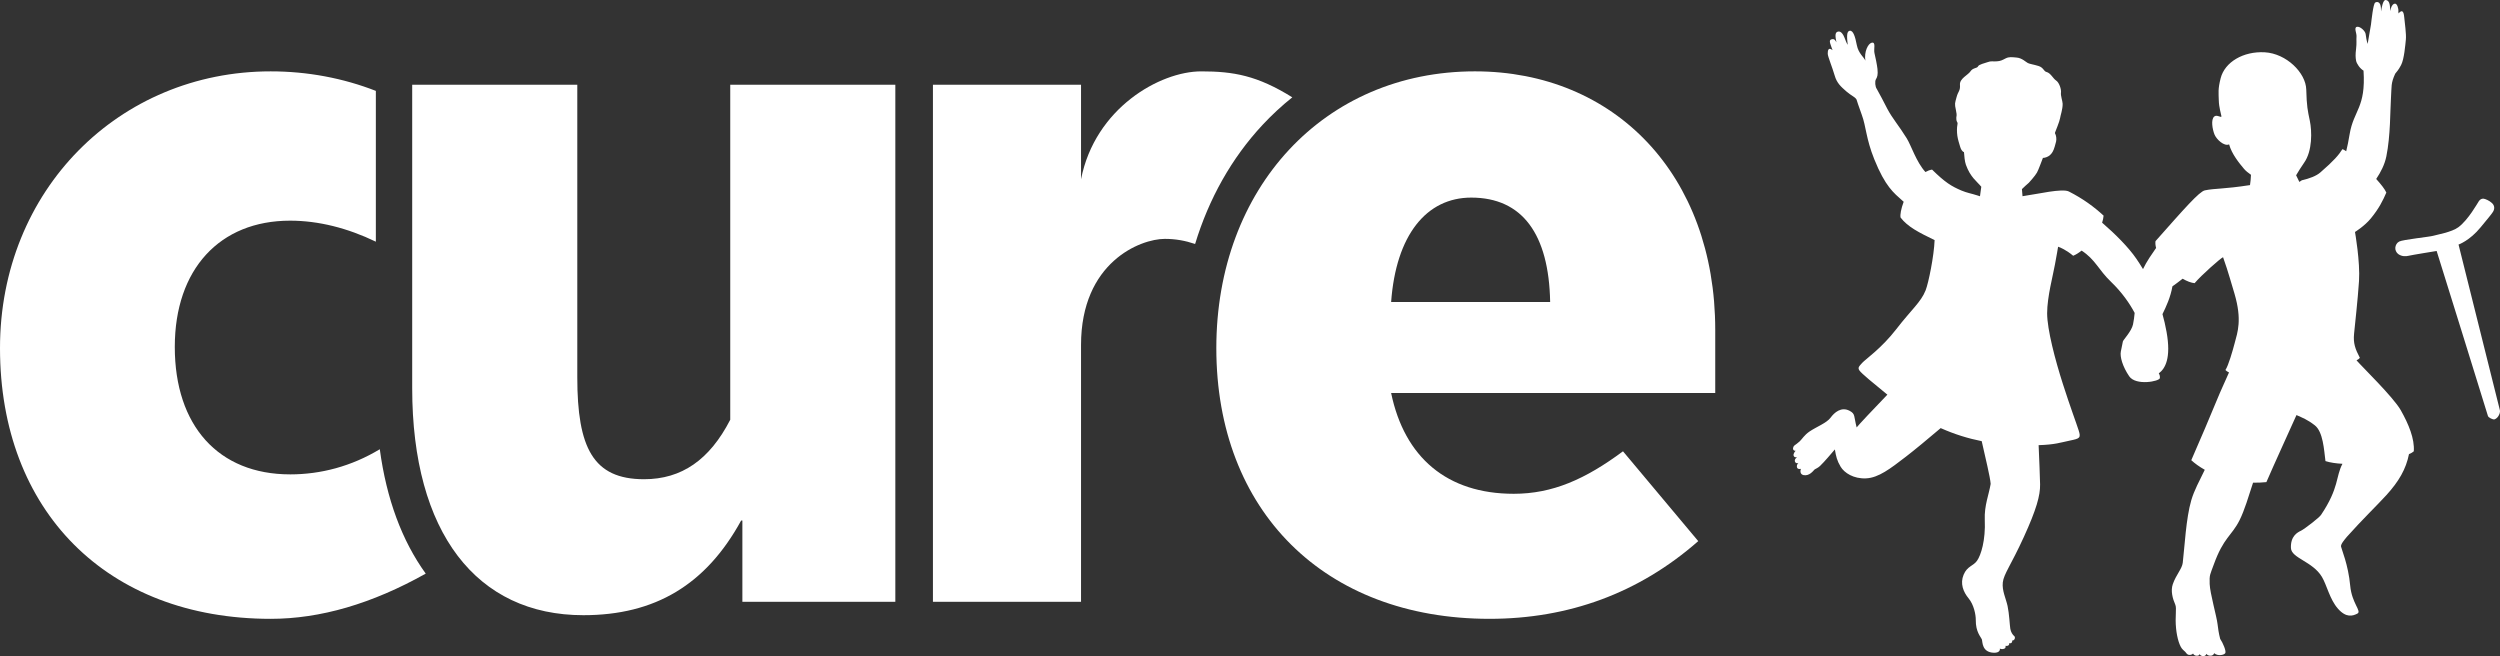
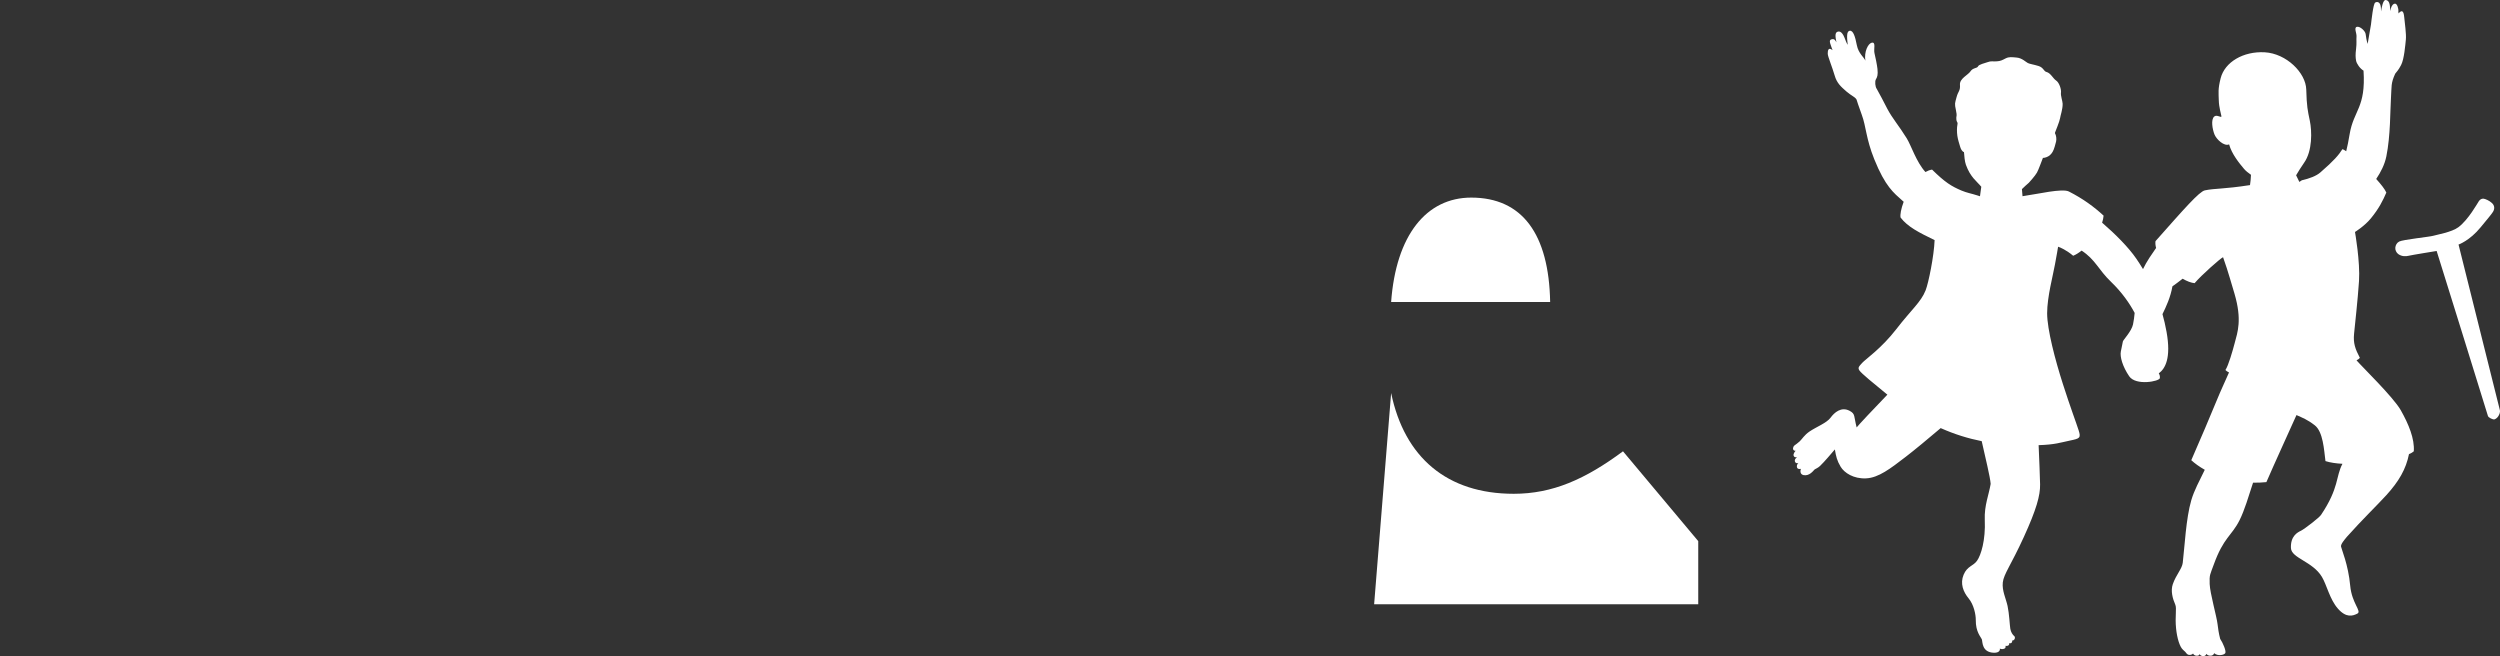
<svg xmlns="http://www.w3.org/2000/svg" id="Layer_2" viewBox="0 0 334.783 87.872">
  <rect x="0" y="0" width="334.783" height="87.872" fill="#333333" stroke="none" />
  <g id="Layer_1-2">
    <g>
      <g>
        <path d="M334.763,54.913c-.083-.335-5.533-22.163-5.533-22.163,0,0,1.488-.508,2.967-2.32,.944-1.157,1.396-1.671,1.639-2.05,.243-.38,.251-.836-.121-1.181-.371-.346-.904-.57-1.146-.595-.244-.024-.467,.112-.625,.347-.16,.234-1.4,2.48-2.728,3.473-.91,.68-2.901,1.003-3.358,1.147-.456,.144-4.107,.515-4.579,.777-.321,.178-.47,.469-.513,.79-.044,.322,.136,.705,.395,.889,.487,.345,1.037,.314,1.38,.226,.344-.09,3.758-.643,3.758-.643,0,0,6.807,21.826,6.862,22.074,.055,.248,.692,.536,.883,.477,.19-.059,.389-.235,.498-.405,.11-.17,.305-.509,.221-.843Z" style="fill:#fff;" />
        <path d="M315.564,48.259c.221-.115,.377-.228,.453-.337-.631-1.213-.899-1.95-.776-3.229,.123-1.28,.489-4.468,.661-7.052,.172-2.583-.538-6.577-.538-6.577,0,0,1.28-.787,2.123-1.816,1.104-1.347,1.61-2.391,2.074-3.458-.183-.434-.699-1.097-1.357-1.823,.608-.904,1.135-1.927,1.357-3.018,.566-2.78,.511-6.167,.619-7.789,.108-1.623-.036-1.966,.569-3.293,.246-.345,.369-.369,.788-1.156,.418-.787,.566-2.731,.64-3.42,.074-.689-.148-2.239-.221-3.002-.074-.763-.271-1.058-.763-.492-.074-.492,.074-.295-.123-.935-.197-.64-.812-.468-.984,.615-.024-1.033-.172-1.427-.615-1.476-.359-.04-.556,1.098-.618,1.532-.001-.1-.006-.256-.021-.499-.049-.787-.492-.861-.763-.688-.271,.172-.492,2.386-.566,2.952-.074,.566-.295,1.574-.443,2.583-.148-.442-.221-.935-.271-1.329-.049-.393-.738-1.058-1.172-.959-.434,.099-.009,.861-.049,1.304-.04,.442,.04,.885-.058,1.648-.098,.763-.074,1.156,0,1.575,.074,.418,.522,1.06,.996,1.339,.328,4.975-1.311,5.266-1.858,8.498-.153,.901-.295,1.65-.461,2.297-.236-.165-.413-.265-.507-.278-.485,.766-1.108,1.516-2.954,3.114-.554,.481-1.453,.816-2.479,1.051-.11,.076-.221,.15-.334,.219-.131-.263-.283-.574-.433-.888,.289-.472,.616-1.042,1.064-1.671,1.13-1.583,1.061-4.244,.773-5.622-.289-1.379-.42-1.932-.479-4.188-.058-2.256-2.675-4.824-5.549-4.989-2.874-.164-5.363,1.308-5.914,3.47-.38,1.486-.274,1.968-.25,2.965,.024,.976,.309,1.805,.353,2.118,.044,.313-.589-.265-.956,.043-.489,.412-.241,1.725,.022,2.396,.264,.672,1.31,1.643,1.962,1.337,.353,1.297,1.371,2.538,2.007,3.291,.224,.265,.555,.528,.922,.784-.019,.462-.057,.955-.131,1.38-3.567,.554-4.672,.421-6.041,.703-.754,.155-2.744,2.436-6.615,6.804-.037,.285-.006,.591,.081,.909-.298,.423-.599,.863-.899,1.324-.346,.532-.626,1.033-.853,1.509-.311-.518-.611-.978-.887-1.381-1.043-1.527-2.809-3.3-4.589-4.835,.103-.316,.172-.633,.197-.944-1.278-1.183-2.767-2.275-4.65-3.231-.887-.451-4.307,.366-5.569,.523-.22,.027-.432,.065-.638,.108-.026-.306-.053-.631-.078-.952,.308-.291,.607-.589,.928-.851,0,0,.854-.93,1.085-1.362,.232-.432,.558-1.36,.796-1.962,.34-.005,.715-.181,.91-.346,.291-.246,.493-.553,.672-1.176,.165-.574,.253-.797,.201-1.245s-.21-.484-.164-.619c.046-.135,.631-1.548,.678-1.928,.047-.381,.361-1.184,.345-1.948-.007-.346-.287-1.071-.223-1.49,.062-.419-.232-1.339-.647-1.61-.416-.27-.735-1.014-1.291-1.147-.385-.092-.384-.593-1.077-.805-.694-.212-1.173-.264-1.427-.396s-.781-.664-1.463-.726c-.683-.062-1.046-.129-1.518,.113-.471,.243-.652,.35-1.176,.389-.525,.039-.759-.073-1.21,.103-.337,.13-1.191,.302-1.302,.574-.111,.272-.684,.164-1.006,.659-.321,.495-1.473,.958-1.411,1.8,.063,.843-.239,.829-.459,1.673-.219,.846-.278,.812-.078,1.739,.201,.927,.005,.677,.053,1.198,.049,.522,.23,.325,.146,.727-.083,.402-.082,.967-.013,1.489,.069,.522,.275,1.116,.362,1.424,.099,.352,.257,.678,.528,.771,.037,.487,.094,1.236,.258,1.695,.603,1.682,1.478,2.227,2.06,2.94-.067,.463-.129,.915-.176,1.275-.136-.042-.259-.082-.363-.115-.781-.254-1.376-.338-2.094-.641-1.35-.571-2.213-1.093-3.961-2.817-.309,.055-.605,.169-.888,.328-1.234-1.368-1.89-3.522-2.509-4.524-1.019-1.65-1.935-2.679-2.599-3.952-.409-.784-1.062-2.073-1.406-2.652-.219-.281-.273-1.03-.119-1.282,.177-.288,.299-.591,.211-1.401-.058-.54-.274-1.584-.403-2.12-.129-.535,.24-1.546-.387-1.38-.464,.123-1.015,1.181-.831,2.399-.167-.461-.922-.941-1.144-2.085-.221-1.144-.48-1.974-.941-1.919-.461,.056-.388,.885-.277,1.882-.167-.239-.277-.572-.425-.941-.147-.369-.443-.941-.885-.83-.443,.111-.35,.664-.203,1.439-.185-.351-.314-.517-.701-.388-.387,.129-.056,.719,.184,1.439-.609-.498-.645,.129-.645,.48s.627,1.864,.923,2.897c.295,1.034,.83,1.495,1.586,2.159,.256,.224,.69,.524,.885,.645,.383,.238,.462,.431,.462,.431,0,0,.291,.94,.695,2.02,.595,1.589,.558,3.178,1.674,5.957,1.481,3.685,2.621,4.526,3.785,5.569,.054,.048,.106,.094,.158,.139-.348,.936-.5,1.754-.413,2.117,.947,1.238,2.449,1.999,4.555,3.018-.078,2.127-.815,5.738-1.205,6.731-.62,1.573-1.925,2.602-3.917,5.185-1.993,2.584-4.152,4.052-4.57,4.52-.418,.467-.64,.64-.369,1.033,.27,.393,1.854,1.692,3.679,3.181,.019,.016,.039,.031,.058,.047-1.824,1.878-3.974,4.182-4.116,4.388-.398-1.543-.155-1.804-.938-2.222-1.121-.6-2.057,.237-2.548,.91-.524,.718-1.895,1.227-2.821,1.856-.715,.486-.985,1.007-1.323,1.323-.602,.562-.834,.475-.893,.966-.019,.155,.159,.341,.359,.294-.041,.032-.361,.366-.273,.666,.056,.191,.282,.255,.464,.173-.087,.086-.391,.296-.286,.619,.069,.214,.295,.246,.477,.164-.219,.15-.3,.519-.151,.706,.132,.164,.396,.113,.468,.086-.085,.223-.154,.737,.353,.843,.759,.16,1.295-.557,1.459-.734,.133-.108,.455-.21,.743-.484,.663-.634,1.441-1.593,1.994-2.219,.155,.924,.279,1.494,.772,2.316,.493,.822,1.74,1.638,3.409,1.558,1.669-.08,3.231-1.29,5.314-2.89,1.126-.865,2.935-2.36,4.675-3.84,1.863,.831,3.688,1.39,5.494,1.749,.483,2.184,1.144,4.836,1.198,5.723-.221,1.377-.87,2.908-.788,4.798,.122,2.78-.516,4.749-1.033,5.486-.516,.738-1.31,.701-1.802,1.882-.492,1.181-.043,2.3,.671,3.162,.713,.861,.967,2.212,.959,2.878-.019,1.651,.681,2.26,.826,2.649,.088,.288-.021,1.695,1.585,1.755,.76,.028,.87-.387,.808-.563,.168,.102,.406,.088,.565,.03,.26-.096,.236-.303,.182-.393,.115,.021,.274,.02,.356-.026,.135-.075,.18-.202,.162-.357,.068,.073,.269,.041,.323-.046,.063-.1,.078-.109,.069-.282,.155,0,.245-.078,.287-.137,.114-.159,.087-.332,.023-.423-.273-.223-.483-.562-.564-1.024-.074-.417-.143-2.03-.364-3.039-.221-1.008-.763-2.055-.64-3.162,.123-1.108,1.107-2.338,2.805-6.052,1.697-3.715,2.214-5.585,2.189-7.061-.017-1.035-.12-3.432-.197-5.264,.017,0,.033-.001,.049-.001,2.175-.074,2.854-.344,4.158-.616,1.304-.27,1.476-.344,1.157-1.352-.321-1.009-1.108-3.075-2.116-6.225-1.009-3.149-2.108-7.279-2.108-9.469,0-2.19,.804-5.145,1.05-6.548,.246-1.402,.381-2.042,.418-2.361,.291,.088,1.117,.451,2.02,1.21,.331-.13,.721-.37,1.126-.69,1.856,1.205,2.247,2.559,3.939,4.178,1.464,1.402,2.514,2.924,3.166,4.167-.044,.496-.108,1.003-.218,1.536-.19,.917-1.307,2.063-1.357,2.284-.049,.221-.123,.615-.271,1.329-.148,.713,.229,2.028,1.115,3.332,.885,1.304,4.06,.687,4.108,.246,.028-.253-.033-.457-.146-.633,.86-.626,1.675-2.037,1.04-5.565-.15-.836-.335-1.625-.544-2.369,.502-1.028,1.075-2.255,1.332-3.72,.33-.227,.815-.592,1.368-1.021,.57,.333,1.126,.55,1.604,.596,.885-1.058,3.488-3.354,3.808-3.477,.318,.9,.499,1.37,1.532,4.888,1.033,3.518,.413,5.141,.023,6.621-.267,1.012-.825,2.978-1.237,3.6,.114,.123,.275,.231,.479,.325-.541,1.238-1.158,2.549-1.607,3.656-.96,2.361-2.193,5.205-3.445,8.094,.456,.421,1.066,.867,1.807,1.286-.732,1.508-1.418,2.755-1.807,4.078-.705,2.402-.889,6.207-1.142,8.372-.095,.812-.874,1.566-1.329,2.857-.318,.905-.018,1.966,.328,2.749,.223,.503-.062,1.573,.11,3.221,.131,1.259,.483,2.446,.926,2.824,.149,.127,.156,.163,.293,.27,.073,.103,.26,.355,.425,.4,.285,.079,.577-.073,.625-.17,.049,.146,.279,.309,.478,.296,.237,.014,.365-.077,.414-.223,.036,.146,.279,.321,.558,.273,.269-.047,.3-.238,.328-.297,.121,.158,.376,.291,.668,.237,.291-.055,.334-.226,.388-.328,.486,.436,1.319,.247,1.483-.008,.161-.251-.318-1.376-.682-1.91-.192-.702-.299-1.517-.35-1.958-.123-1.058-1.009-4.134-1.058-5.388-.049-1.255,.056-1.239,.541-2.584,1.329-3.685,2.407-3.85,3.464-5.966,.662-1.323,1.212-3.2,1.807-5.022,.577,.011,1.171-.011,1.785-.074,.866-2.032,3.561-7.921,4.028-8.979,.795,.359,1.459,.598,2.447,1.367,1.115,.867,1.241,3.266,1.435,4.797,.634,.203,1.418,.316,2.276,.362-.924,1.744-.421,3.187-2.859,6.829-.196,.344-2.23,1.912-2.697,2.134-.468,.221-1.416,.721-1.343,2.323,.062,1.358,2.912,1.784,4.15,3.859,.66,1.106,1.04,3.003,2.148,4.259,1.107,1.255,1.983,.976,2.599,.656,.616-.32-.742-1.357-.96-3.74-.256-2.813-1.181-4.921-1.23-5.241-.049-.32,.443-.885,.787-1.304,1.983-2.226,4.146-4.324,5.283-5.575,1.686-1.854,2.636-3.505,3.031-5.494,.299-.128,.521-.257,.646-.378,.121-1.674-.689-3.638-1.747-5.508-.99-1.749-5.169-5.799-5.925-6.676Z" style="fill:#fff;" />
      </g>
      <g id="final">
-         <path d="M38.85,63.525c-9.59,0-15.443-6.503-15.443-17.069,0-10.404,6.016-16.906,15.443-16.906,3.775,0,7.687,.983,11.481,2.815V12.171c-4.349-1.699-9.133-2.615-14.082-2.615C15.93,9.556,0,25.487,0,46.62c0,21.782,14.306,36.25,36.25,36.25,6.651,0,13.573-2.023,20.761-6.055-3.195-4.426-5.254-10.005-6.152-16.657-3.805,2.293-7.906,3.368-12.009,3.368Z" style="fill:#fff;" />
-         <path d="M77.307,11.344V50.522c0,9.427,2.112,13.653,8.94,13.653,5.041,0,8.778-2.6,11.542-7.965V11.344h22.108V80.593h-20.483v-10.891h-.162c-4.715,8.615-11.543,12.68-21.133,12.68-14.305,0-22.92-11.054-22.92-30.399V11.344h22.108Z" style="fill:#fff;" />
-         <path d="M173.056,13.033c-4.693-2.924-7.884-3.476-12.199-3.476-5.527,0-14.223,4.921-16.093,14.453V11.344h-19.831V80.593h19.831V46.213c0-11.114,7.965-14.224,11.216-14.224,1.436,0,2.723,.231,4.062,.682,1.84-6.06,4.891-11.507,9.033-15.949,1.245-1.335,2.576-2.565,3.981-3.689Z" style="fill:#fff;" />
-         <path d="M186.291,52.633c1.787,8.615,7.478,13.492,16.418,13.492,5.201,0,9.59-1.95,14.631-5.69l10.077,12.029c-7.965,6.991-17.393,10.405-27.959,10.405-22.108,0-36.576-14.467-36.576-36.25,0-21.458,14.469-37.064,34.626-37.064,18.693,0,32.185,13.816,32.185,34.625v8.452h-43.402Zm10.729-26.172c-6.015,0-10.079,5.039-10.729,13.98h21.295c-.164-9.103-3.738-13.98-10.566-13.98Z" style="fill:#fff;" />
+         <path d="M186.291,52.633c1.787,8.615,7.478,13.492,16.418,13.492,5.201,0,9.59-1.95,14.631-5.69l10.077,12.029v8.452h-43.402Zm10.729-26.172c-6.015,0-10.079,5.039-10.729,13.98h21.295c-.164-9.103-3.738-13.98-10.566-13.98Z" style="fill:#fff;" />
      </g>
    </g>
  </g>
</svg>